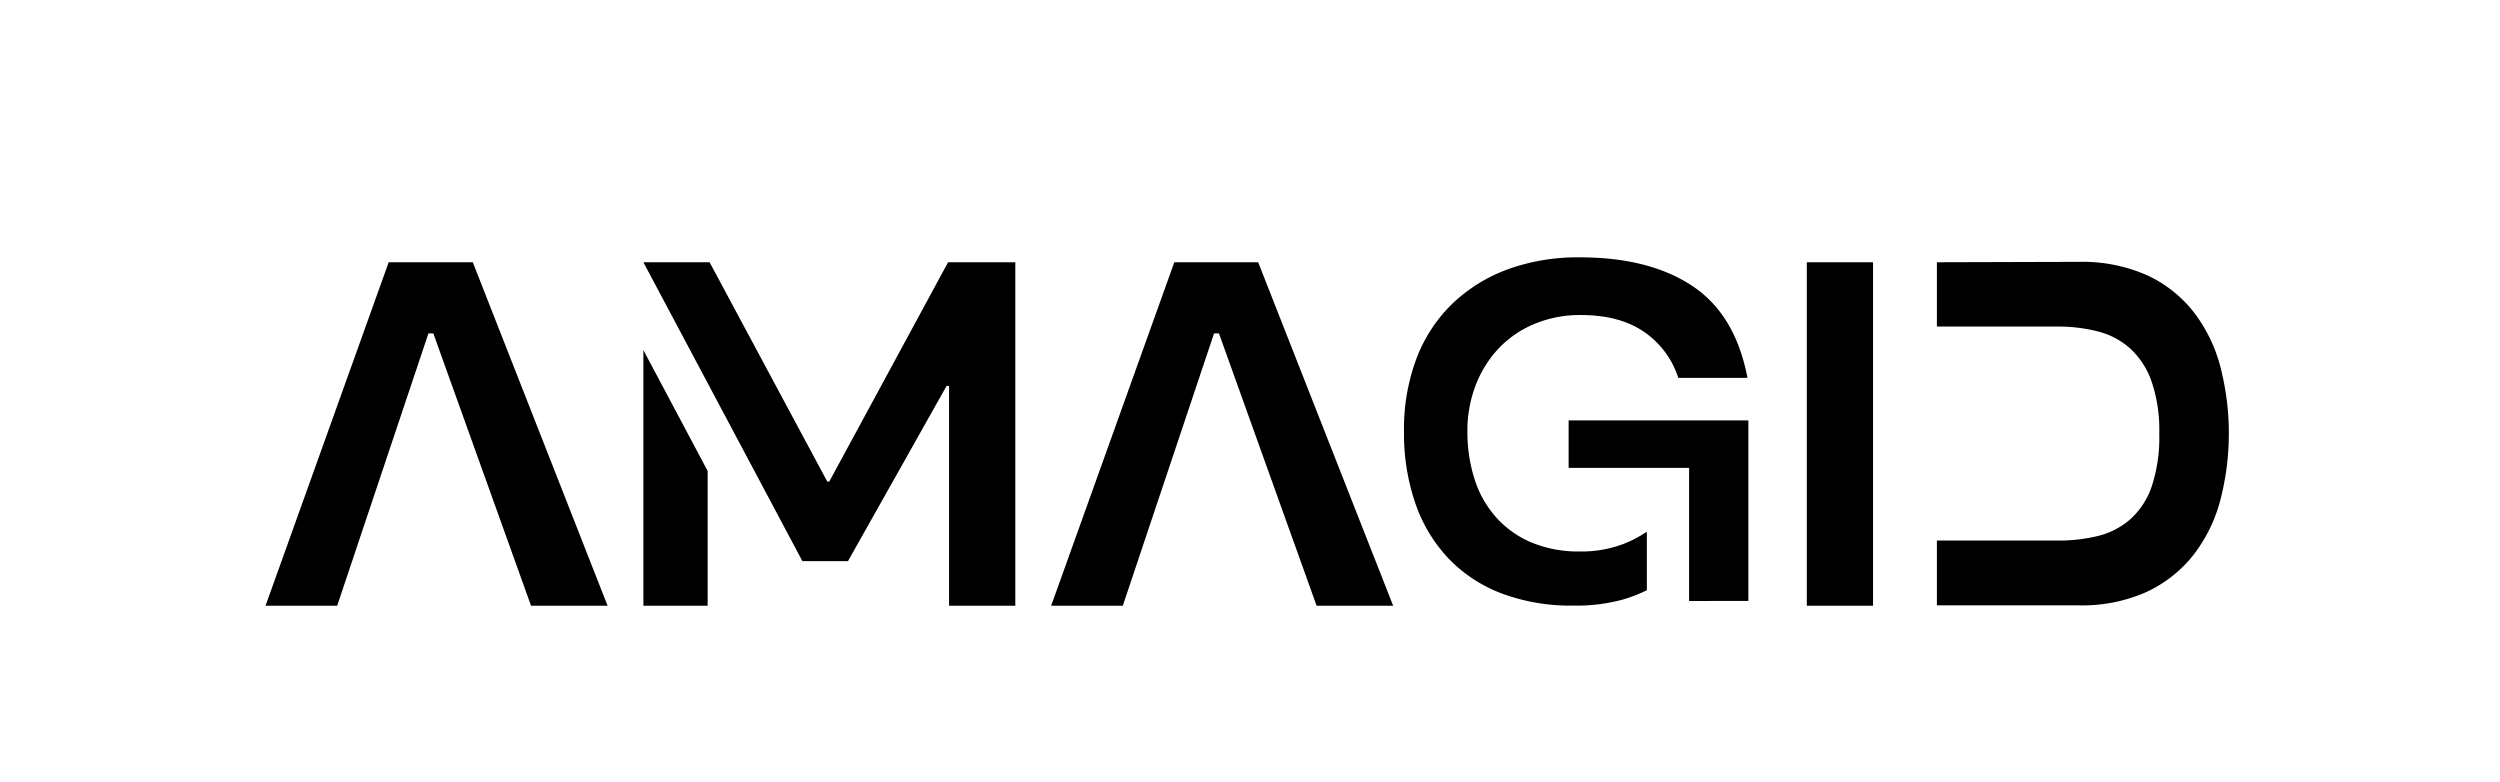
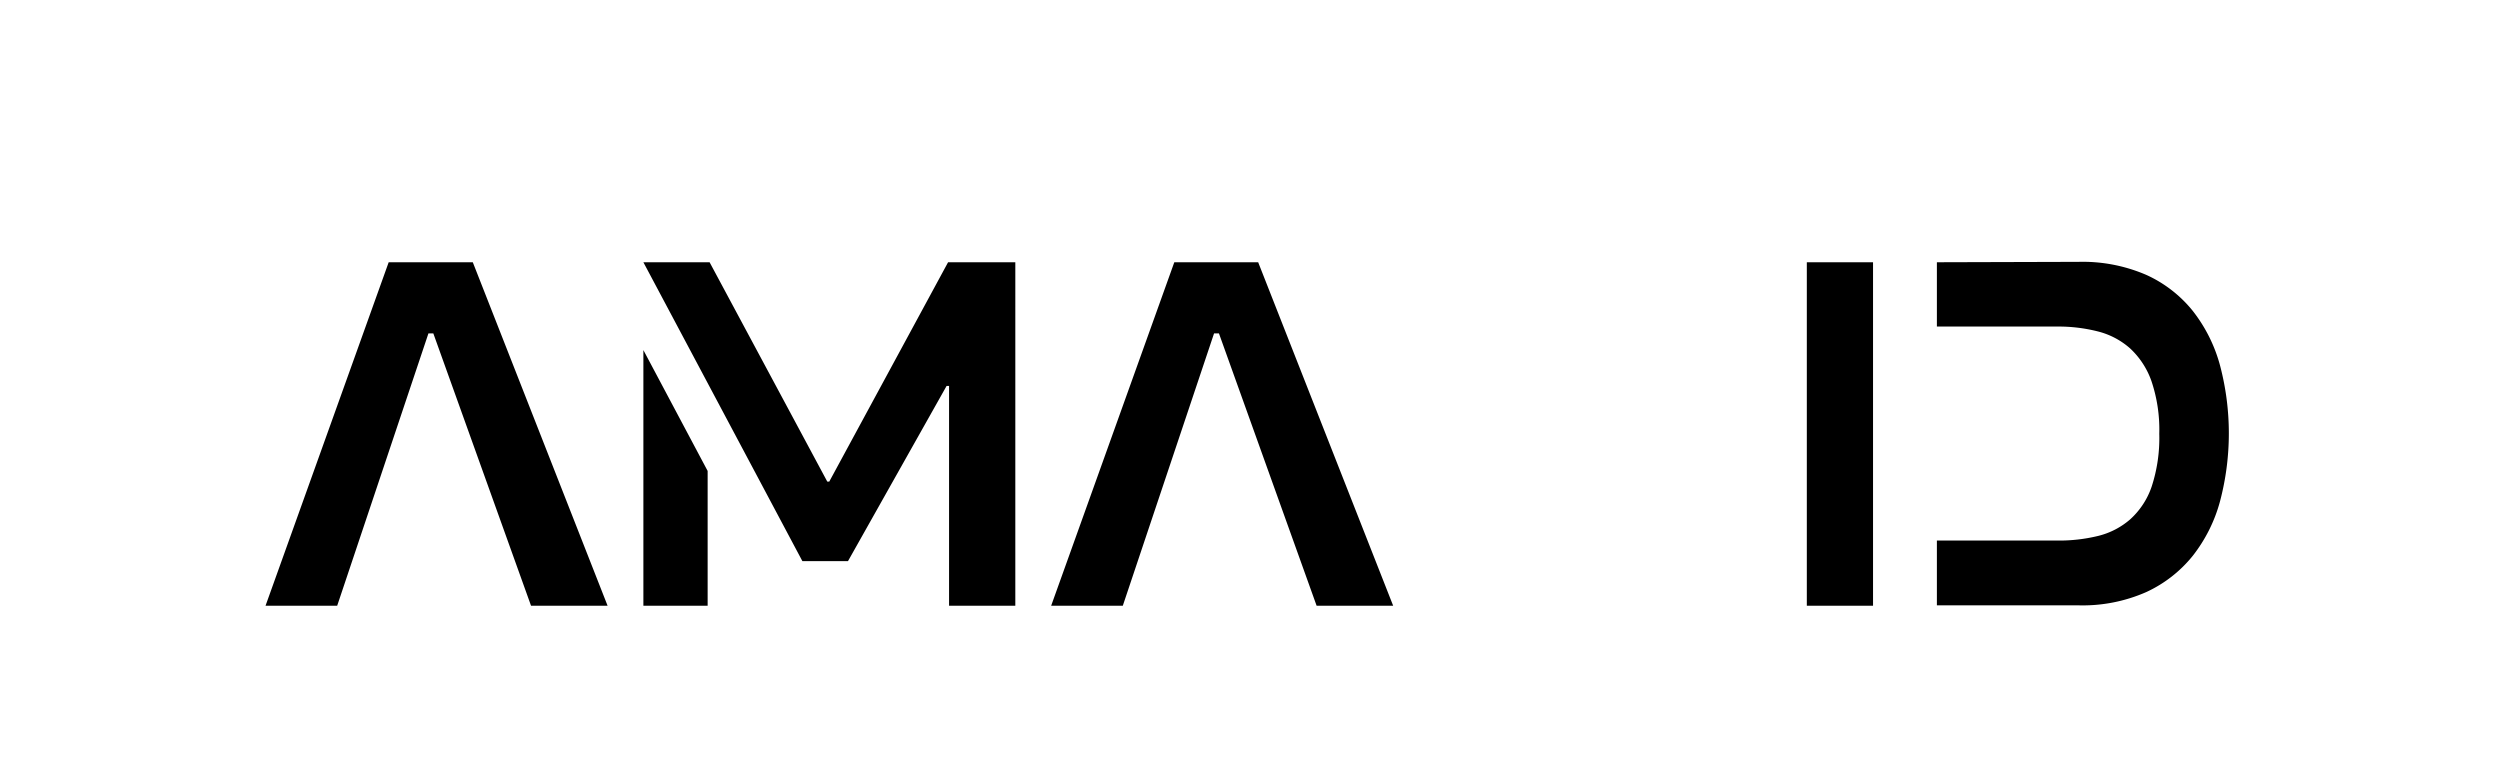
<svg xmlns="http://www.w3.org/2000/svg" id="Layer_1" data-name="Layer 1" viewBox="0 0 612 191.53">
  <path d="M115.69,64.2H95.15L65,148.29H82.54l22.34-66.67h1.2L130,148.29h18.74l-33-84.09Zm80.73,73.16h11.17l24.14-42.89h.6v53.82h16.22V64.2H232.09L203,117.9h-.48L173.71,64.2H157.5l38.92,73.16ZM157.5,148.29h15.73v-33L157.5,85.7v62.59ZM308,64.2H287.47l-30.15,84.09h17.54L297.2,81.62h1.2l23.91,66.67h18.74L308,64.2Zm134.3,84.09h16.22V64.2H442.31v84.09ZM474.15,64.2V79.94h29.43a39.2,39.2,0,0,1,10,1.2,18.81,18.81,0,0,1,7.86,4.14,19.94,19.94,0,0,1,5.23,8,37.11,37.11,0,0,1,1.92,12.91,38.19,38.19,0,0,1-1.86,12.92,19.09,19.09,0,0,1-5.23,8,18.74,18.74,0,0,1-7.86,4.08,40.43,40.43,0,0,1-9.91,1.14H474.15v15.86h34.71a38.64,38.64,0,0,0,16.52-3.24,31.58,31.58,0,0,0,11.41-8.89,37.36,37.36,0,0,0,6.67-13.34,65.14,65.14,0,0,0,0-33.27,37.36,37.36,0,0,0-6.67-13.34,31,31,0,0,0-11.41-8.83,39.26,39.26,0,0,0-16.52-3.18Z" />
-   <path d="M428,147.11V102.92H384v11.61h29.49v32.59ZM410.84,92.5h16.94Q424.83,77,414.28,70t-27.49-7a50,50,0,0,0-17.88,3,38.85,38.85,0,0,0-13.56,8.53,36.78,36.78,0,0,0-8.65,13.38,49.07,49.07,0,0,0-3,17.71,52.5,52.5,0,0,0,2.78,17.6,37.35,37.35,0,0,0,8.06,13.44,35.35,35.35,0,0,0,13,8.59,48.11,48.11,0,0,0,17.65,3,43,43,0,0,0,12.08-1.48,35,35,0,0,0,5.88-2.29V130.15a28.23,28.23,0,0,1-5.94,3.09A28.86,28.86,0,0,1,386.79,135a29.87,29.87,0,0,1-12-2.25,24.17,24.17,0,0,1-8.64-6.22,25.68,25.68,0,0,1-5.22-9.36,38,38,0,0,1-1.71-11.55,31,31,0,0,1,2-11.25,27.66,27.66,0,0,1,5.63-9.06,25.46,25.46,0,0,1,8.76-6,28.65,28.65,0,0,1,11.31-2.19q9.6,0,15.58,4.14a21.65,21.65,0,0,1,8.35,11.26Z" />
</svg>